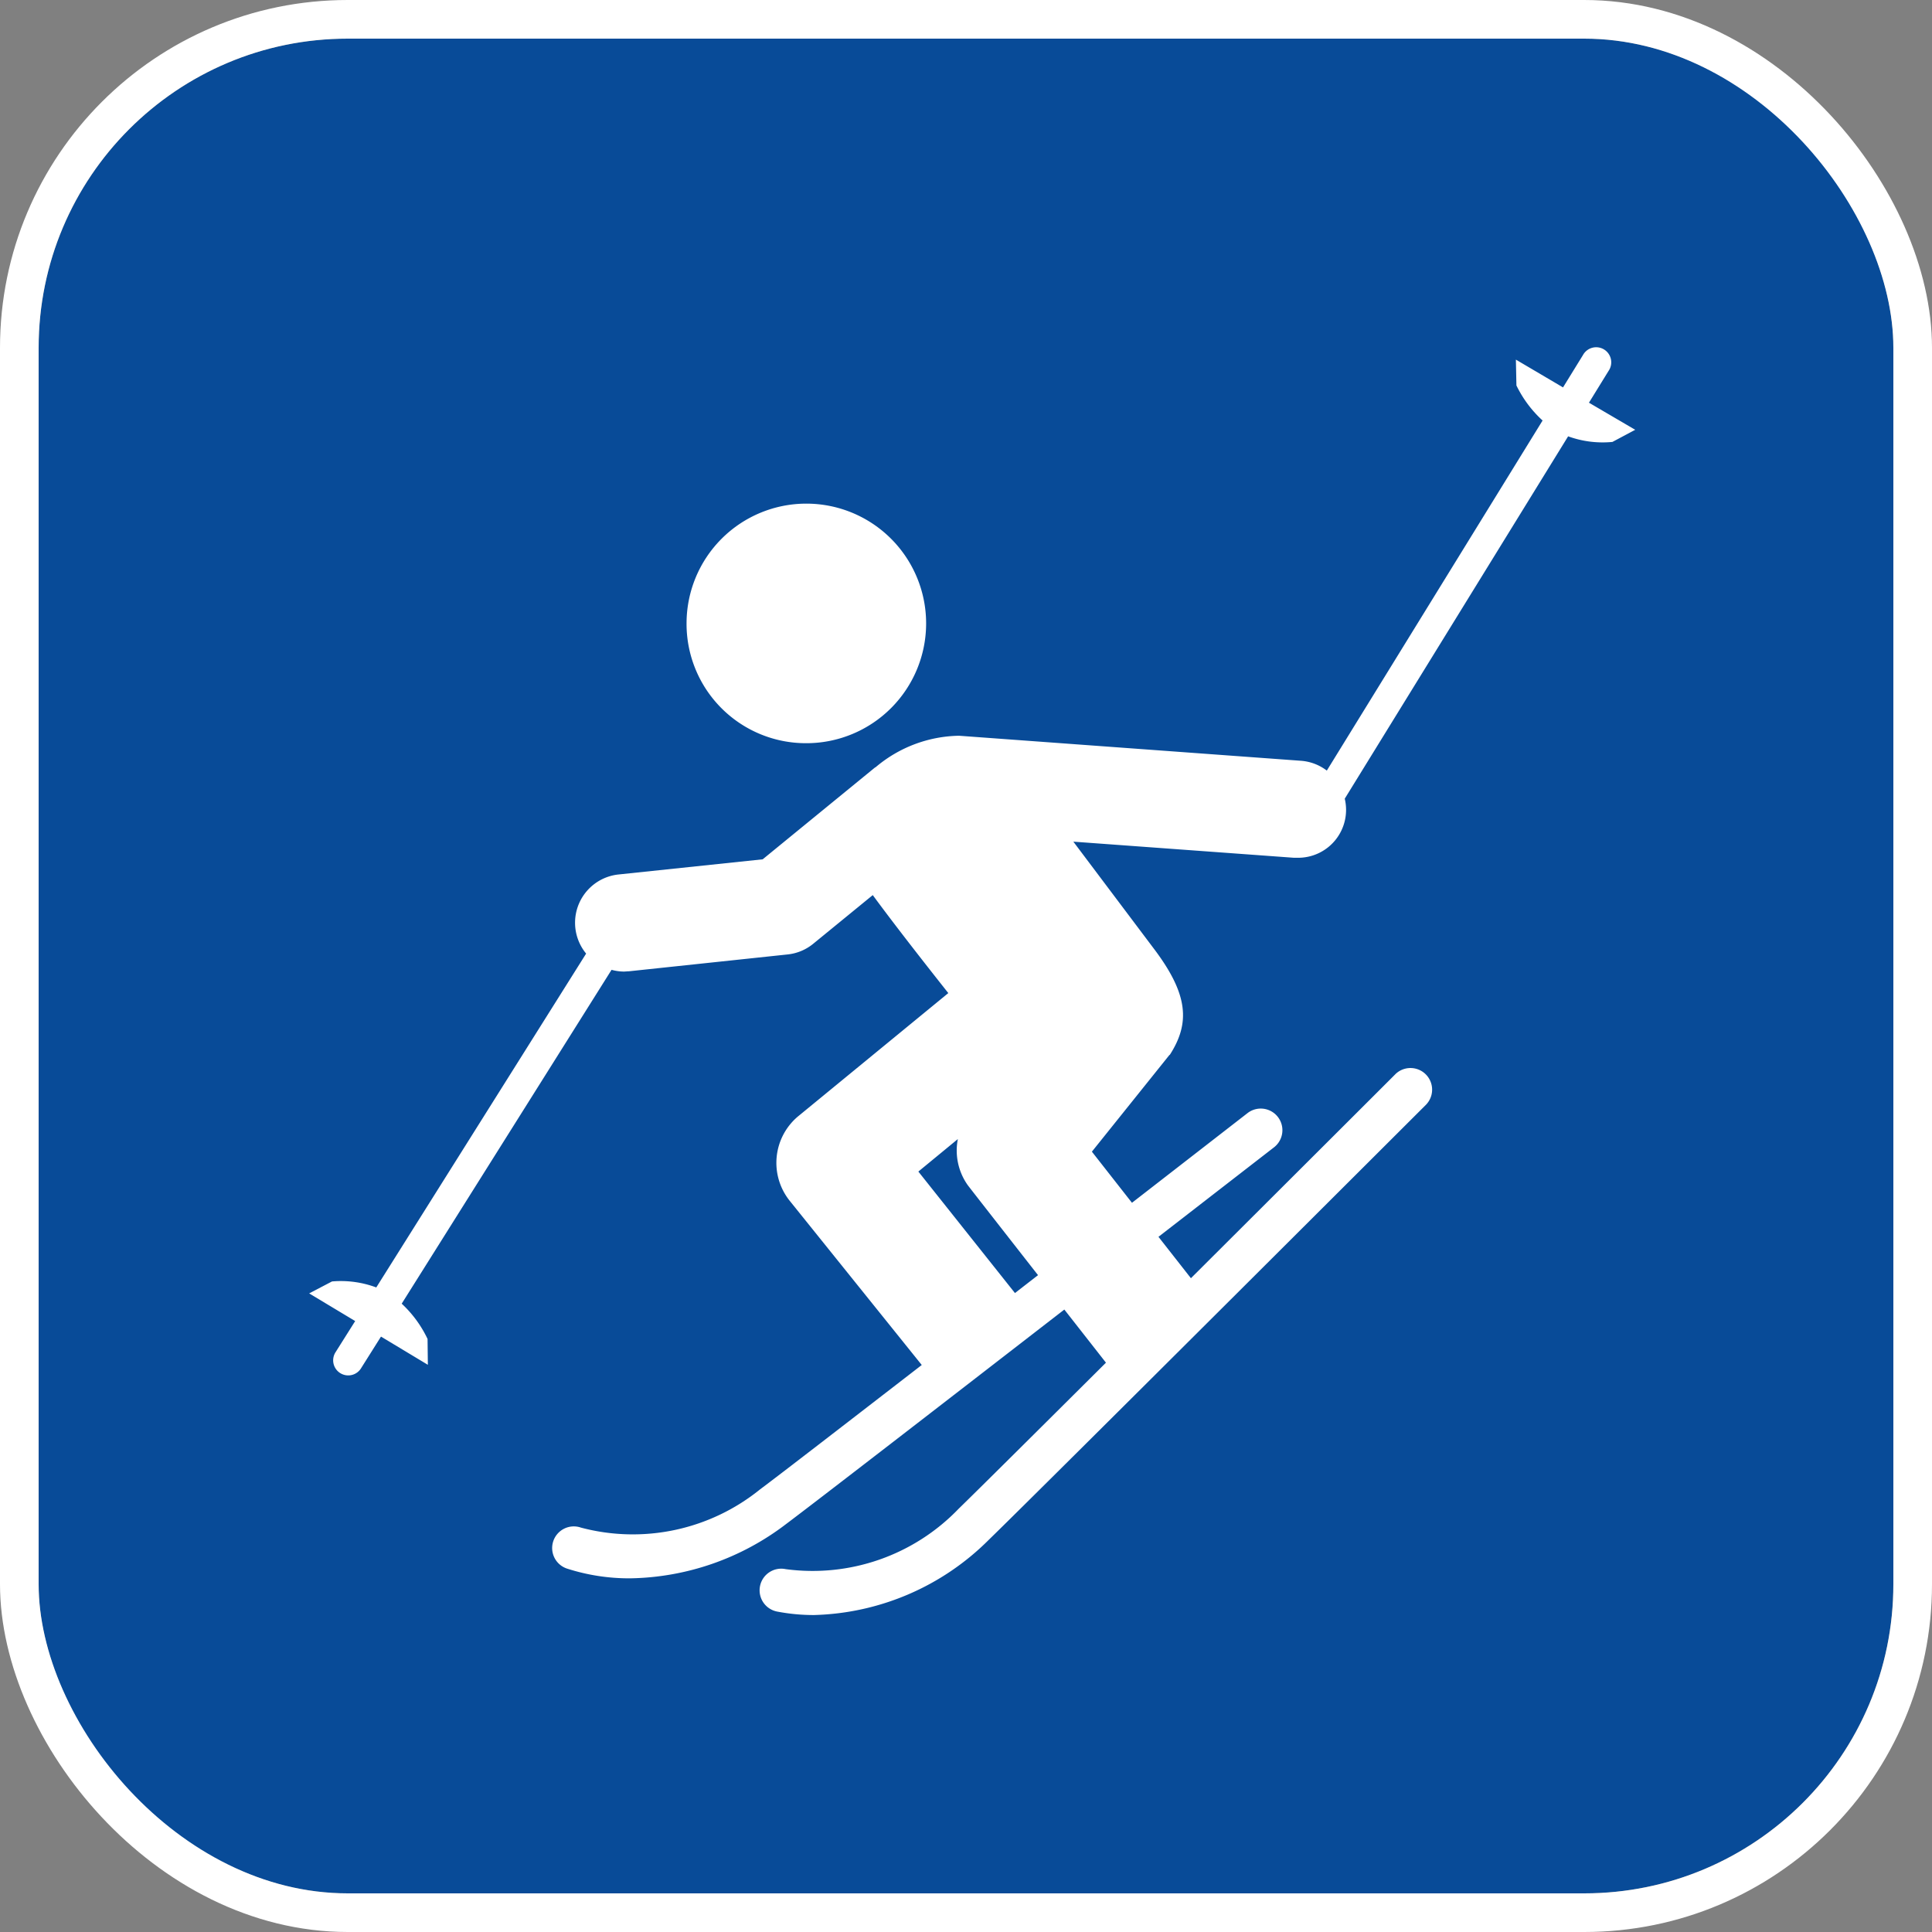
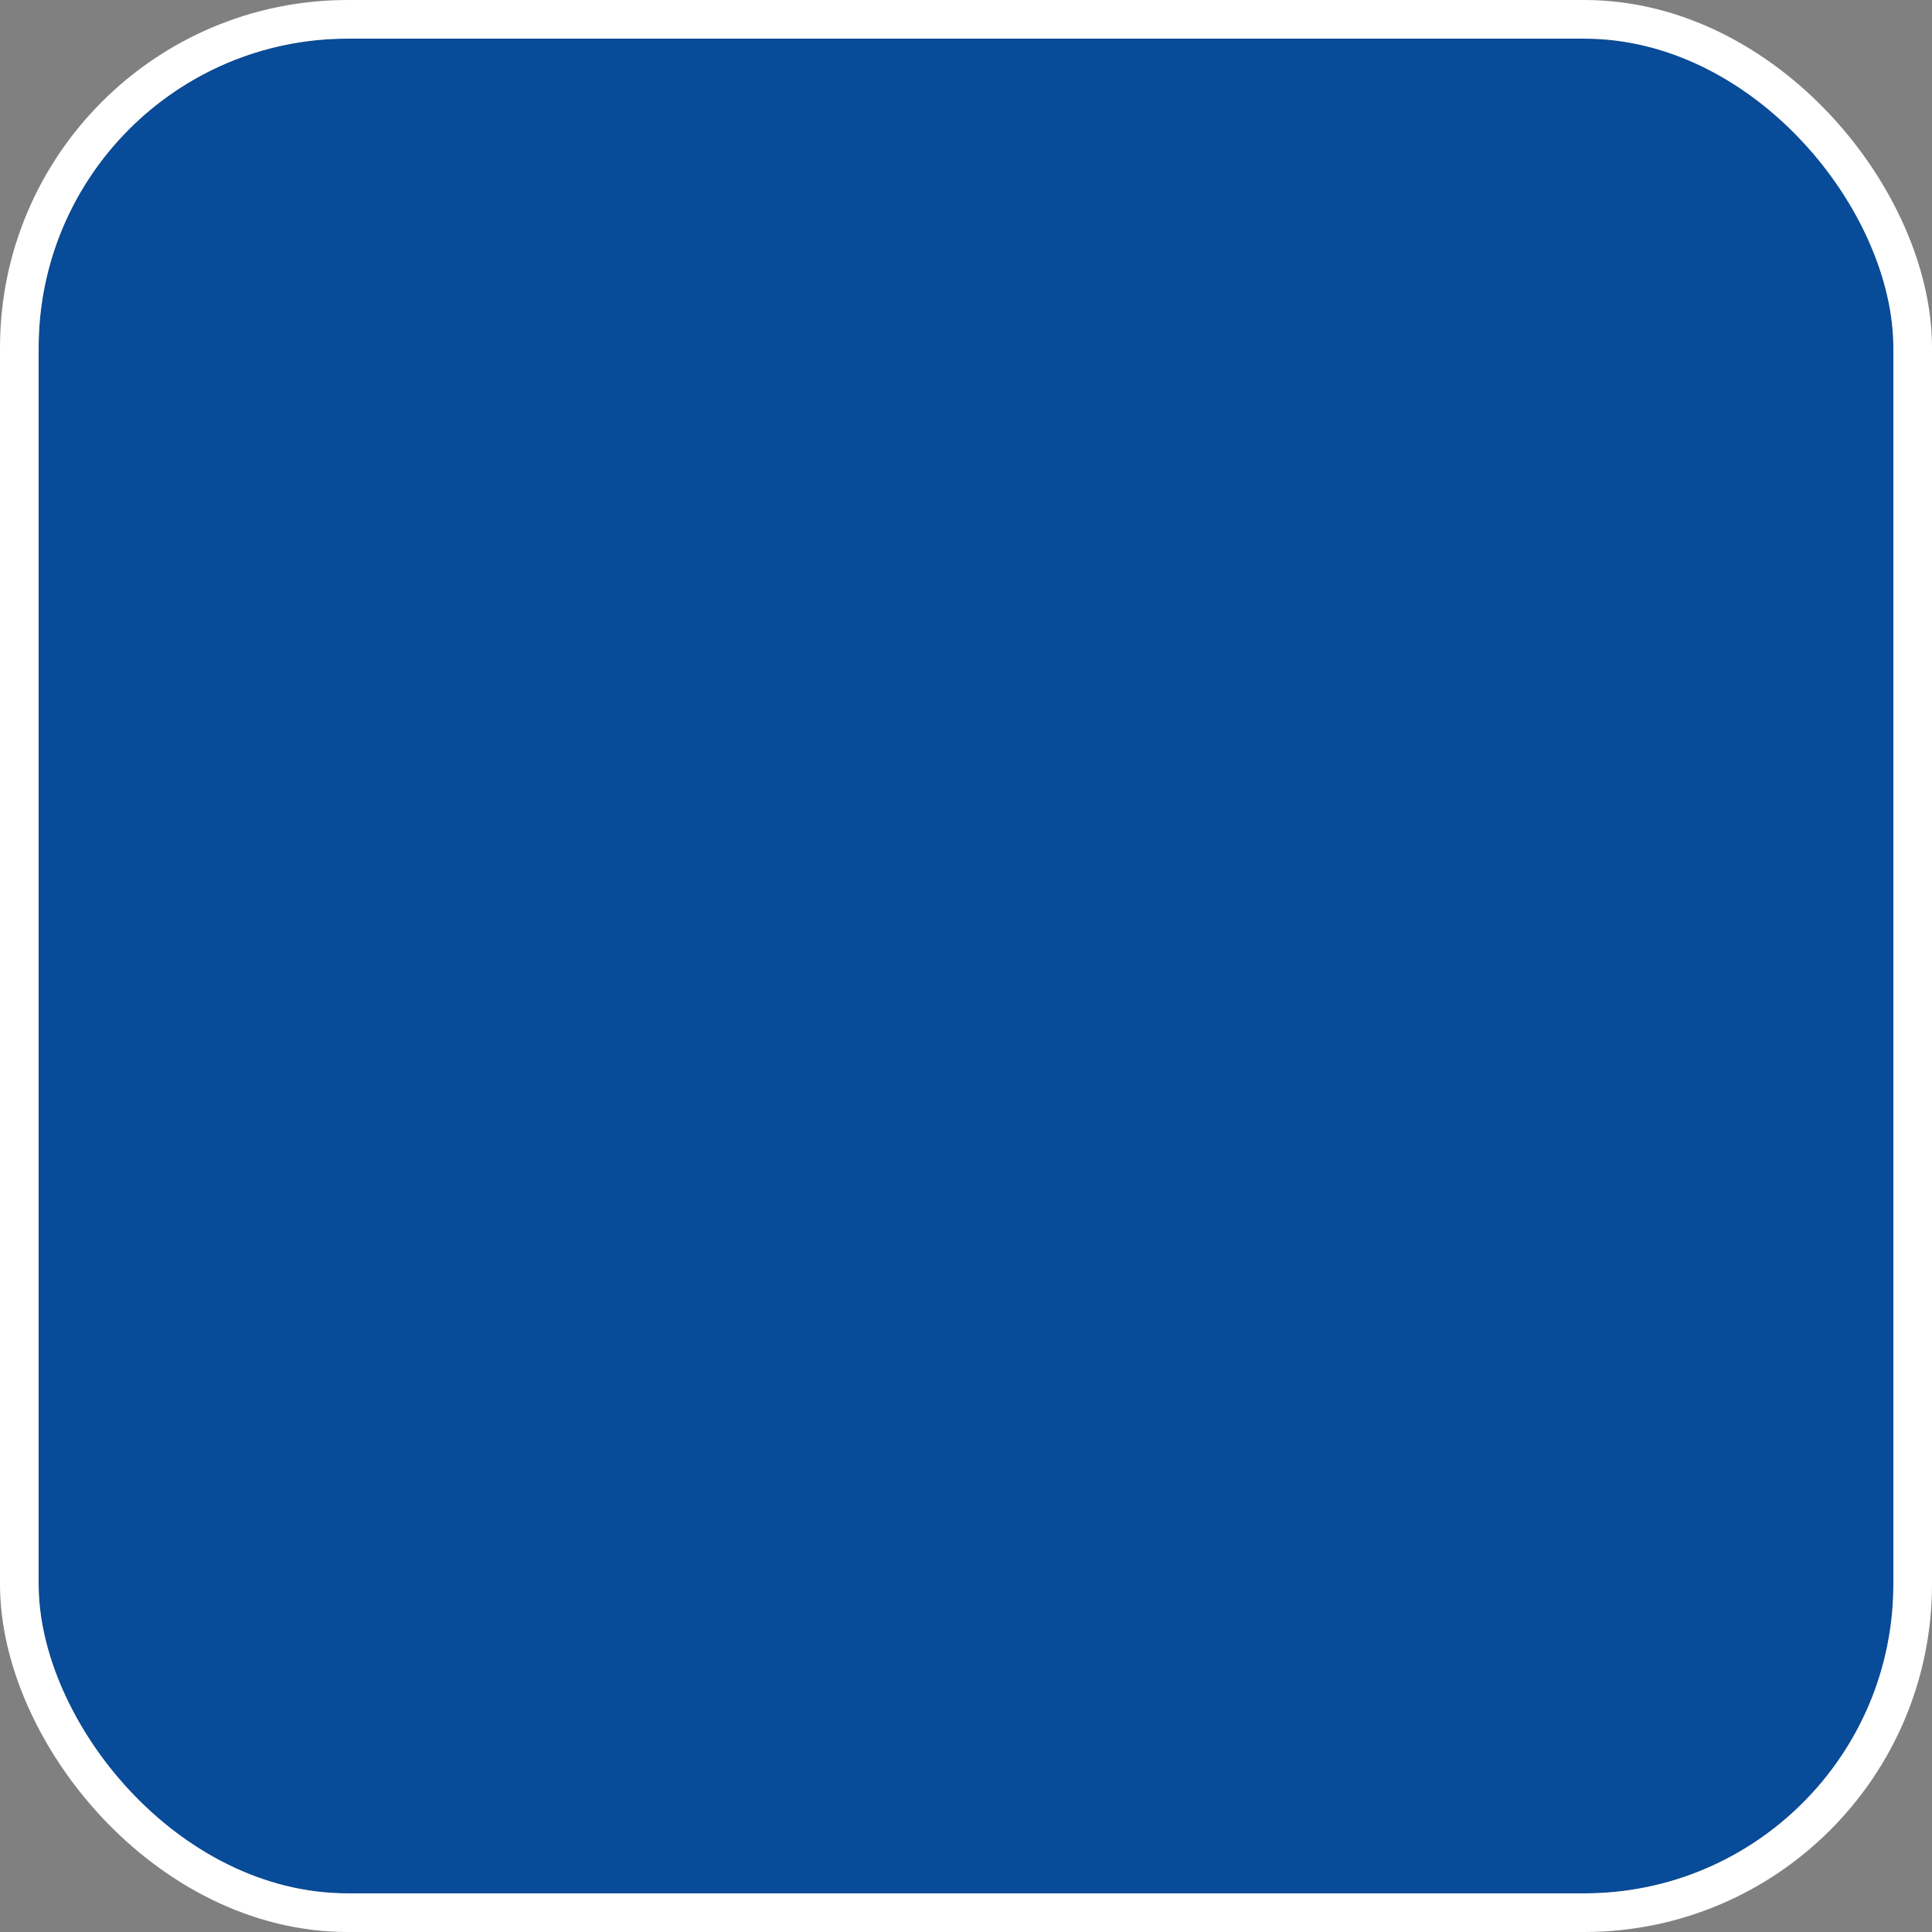
<svg xmlns="http://www.w3.org/2000/svg" width="50" height="50" viewBox="0 0 50 50">
  <rect x="0" y="0" width="50" height="50" fill="#808080" stroke="none" />
  <g transform="translate(-349 -451)">
    <g transform="translate(350 452)" fill="#084b98" stroke="#fff" stroke-miterlimit="10" stroke-width="1">
      <rect width="48" height="48" rx="8" stroke="none" />
      <rect x="-0.5" y="-0.5" width="49" height="49" rx="8.5" fill="none" />
    </g>
-     <path d="M291.743,94.287a3.1,3.1,0,1,1,3.1,3.1A3.089,3.089,0,0,1,291.743,94.287Zm24.551-5.011-.589.314a2.614,2.614,0,0,1-1.147-.145l-5.781,9.378a1.24,1.24,0,0,1-1.223,1.529c-.03,0-.062,0-.093,0l-5.708-.417,2.118,2.815c.851,1.143.908,1.879.38,2.7l-.013.008-2.005,2.5,1.037,1.323,3-2.328a.56.56,0,0,1,.686.885l-3,2.324.84,1.071c2.689-2.681,5.252-5.239,5.3-5.289a.56.56,0,0,1,.791.792c-.1.1-9.931,9.916-11.323,11.268a6.639,6.639,0,0,1-4.522,1.946,5.023,5.023,0,0,1-.945-.088.56.56,0,1,1,.21-1.1,5.24,5.24,0,0,0,4.477-1.562c.488-.474,2.024-2,3.813-3.781l-1.077-1.375c-3.051,2.361-6.4,4.951-7.21,5.558A6.812,6.812,0,0,1,290.281,119a5.234,5.234,0,0,1-1.619-.248.56.56,0,1,1,.346-1.065,5.236,5.236,0,0,0,4.637-.989c.537-.4,2.218-1.7,4.185-3.219l-3.425-4.259h0a1.571,1.571,0,0,1,.212-2.166l3.9-3.2c-.665-.84-1.419-1.806-1.955-2.536l-1.545,1.263a1.249,1.249,0,0,1-.65.272l-4.117.437c-.045,0-.089.007-.134.007a1.236,1.236,0,0,1-.314-.045l-5.431,8.64a3,3,0,0,1,.669.913l.008.669-1.213-.73-.524.832a.39.39,0,0,1-.66-.415l.516-.819-1.191-.716.591-.309a2.617,2.617,0,0,1,1.146.155l5.431-8.64a1.256,1.256,0,0,1,.842-2.048l3.727-.392,2.91-2.379.008,0a3.422,3.422,0,0,1,2.164-.819l8.85.648a1.253,1.253,0,0,1,.668.254l5.584-9.06a3.008,3.008,0,0,1-.677-.907l-.014-.669,1.22.719.516-.837a.39.39,0,1,1,.663.409l-.508.824Zm-15.455,21.878c-.907-1.159-1.814-2.32-1.82-2.331a1.548,1.548,0,0,1-.255-1.191l-1.022.841,2.5,3.144Z" transform="translate(75.025 372.847)" fill="#fff" />
  </g>
</svg>